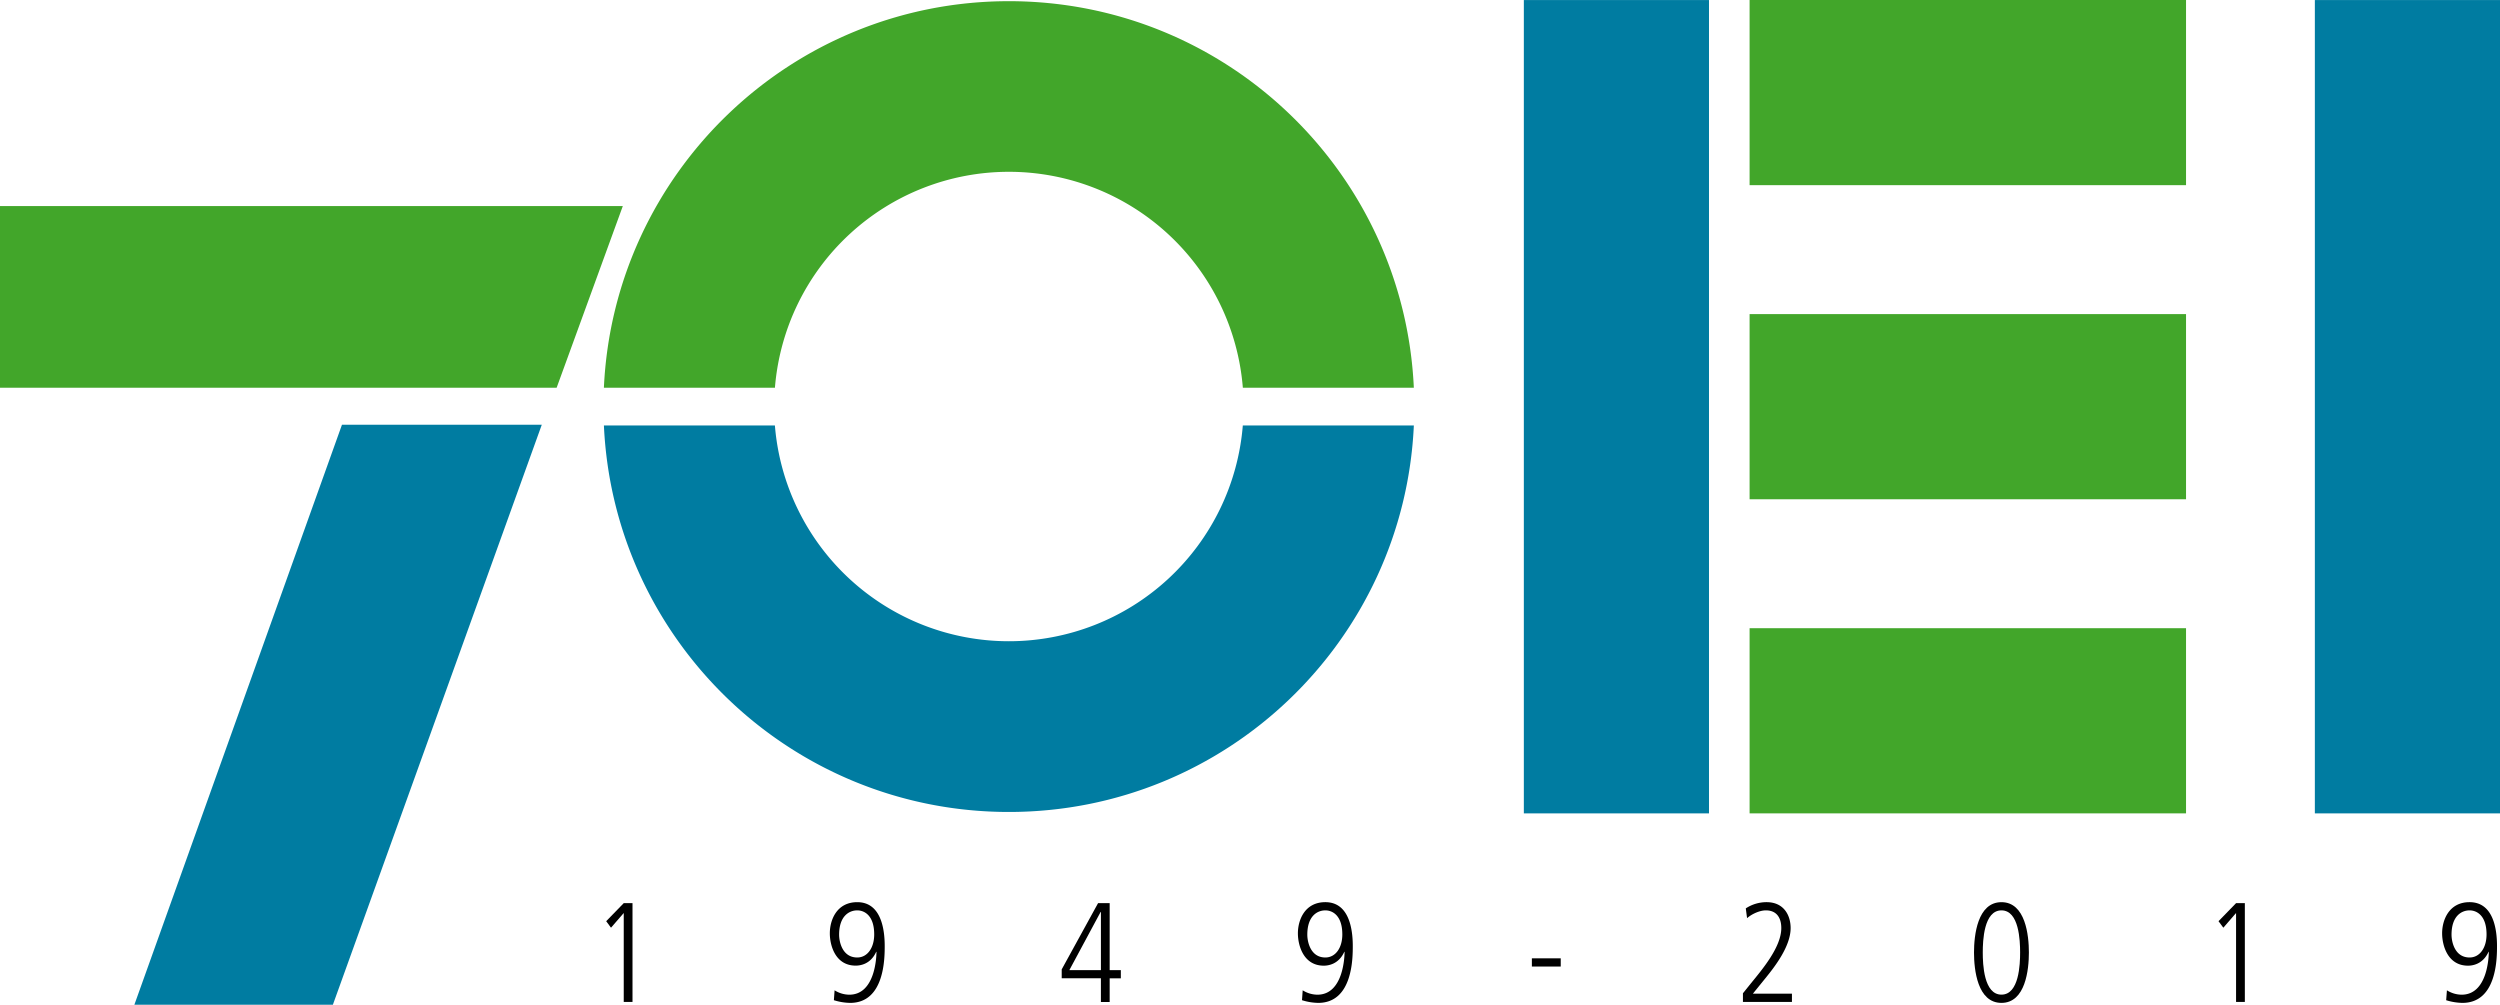
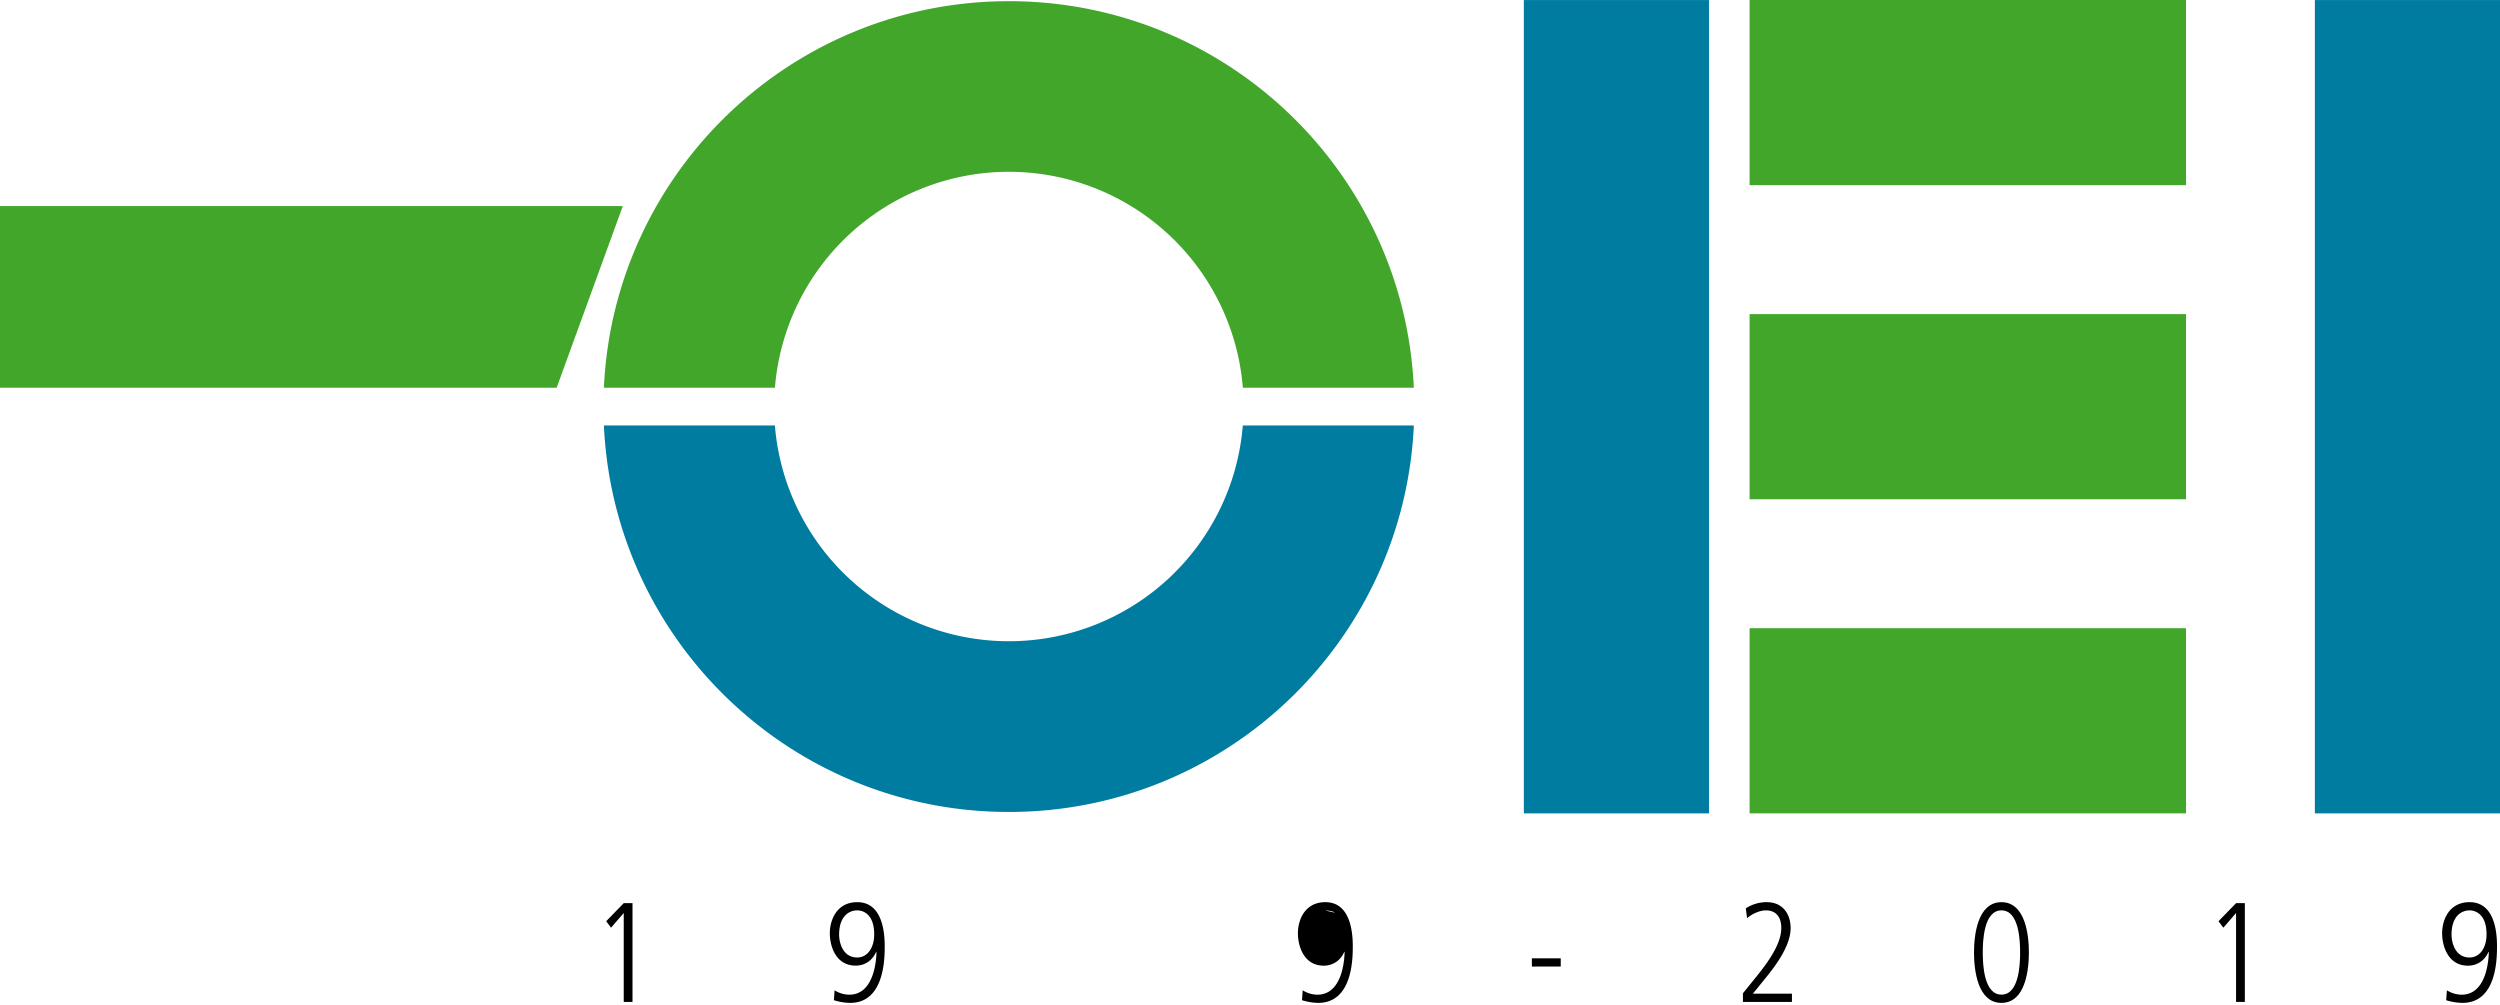
<svg xmlns="http://www.w3.org/2000/svg" id="Capa_1" data-name="Capa 1" viewBox="0 0 1663 668.33">
  <defs>
    <style>.cls-1{fill:#007ca1;}.cls-2{fill:#42a62a;}</style>
  </defs>
  <title>Logotipo_OEI_SVG</title>
  <rect class="cls-1" x="1539.84" y="0.03" width="123.16" height="541.03" />
  <path class="cls-2" d="M414.71,274.6c6.55-143.13,124.65-257.14,269.4-257.14s262.82,114,269.37,257.14H839.74a156.13,156.13,0,0,0-311.26,0Z" transform="translate(-13 -16.67)" />
  <path class="cls-1" d="M953.49,299.69c-6.56,143.1-124.65,257.1-269.4,257.1s-262.83-114-269.37-257.1H528.46a156.14,156.14,0,0,0,311.26,0Z" transform="translate(-13 -16.67)" />
  <rect class="cls-1" x="1013.66" y="0.03" width="123.16" height="541.03" />
  <rect class="cls-2" x="1163.83" width="290.32" height="123.17" />
  <rect class="cls-2" x="1163.83" y="208.94" width="290.32" height="123.17" />
  <rect class="cls-2" x="1163.83" y="417.88" width="290.32" height="123.17" />
  <polygon class="cls-2" points="0 137.09 414.29 137.09 370.27 257.93 0 257.93 0 137.09" />
-   <polygon class="cls-1" points="227.48 282.52 360.4 282.52 221.44 668.33 89.39 668.33 227.48 282.52" />
  <path d="M427.91,617.45h5.83v65.69h-5.83V624l-8.47,9.78-3.2-4.33Z" transform="translate(-13 -16.67)" />
  <path d="M568.17,675.42a18.54,18.54,0,0,0,9.79,2.92c17.41,0,18.07-25.69,18.07-28.52h-.19C592,658.39,584.73,659,582.19,659,568.73,659,565,645.68,565,637.49c0-8.75,4.52-20.7,18.26-20.7,15.9,0,18.25,18.16,18.25,29.08,0,8,0,37.92-23,37.92A38.12,38.12,0,0,1,567.7,682Zm15.06-53.17c-5.27,0-12.05,3.67-12.05,16.18,0,4.61,2.07,15.16,12.05,15.16,6.77,0,11.29-6.4,11.29-15.35C594.52,625.36,587.75,622.25,583.23,622.25Z" transform="translate(-13 -16.67)" />
-   <path d="M743.43,617.45h7.72V662h7.43v5.46h-7.43v15.72h-5.83V667.42H719.25V661.5ZM724.33,662h21V623.28h-.19Z" transform="translate(-13 -16.67)" />
-   <path d="M879.55,675.42a18.61,18.61,0,0,0,9.79,2.92c17.41,0,18.07-25.69,18.07-28.52h-.18c-3.87,8.57-11.11,9.22-13.65,9.22-13.46,0-17.22-13.36-17.22-21.55,0-8.75,4.51-20.7,18.26-20.7,15.9,0,18.25,18.16,18.25,29.08,0,8,0,37.92-23,37.92A38.06,38.06,0,0,1,879.09,682Zm15.07-53.17c-5.28,0-12,3.67-12,16.18,0,4.61,2.07,15.16,12,15.16,6.77,0,11.29-6.4,11.29-15.35C905.91,625.36,899.13,622.25,894.62,622.25Z" transform="translate(-13 -16.67)" />
+   <path d="M879.55,675.42a18.61,18.61,0,0,0,9.79,2.92c17.41,0,18.07-25.69,18.07-28.52h-.18c-3.87,8.57-11.11,9.22-13.65,9.22-13.46,0-17.22-13.36-17.22-21.55,0-8.75,4.51-20.7,18.26-20.7,15.9,0,18.25,18.16,18.25,29.08,0,8,0,37.92-23,37.92A38.06,38.06,0,0,1,879.09,682Zm15.07-53.17C905.91,625.36,899.13,622.25,894.62,622.25Z" transform="translate(-13 -16.67)" />
  <path d="M1032,654.15h19.2v5.46H1032Z" transform="translate(-13 -16.67)" />
  <path d="M1172.4,677.4l5-6.22c7.63-9.4,20.52-24.37,20.52-37.17,0-6.68-3-11.76-10.26-11.76-4.14,0-9.41,2.44-12.51,5.18l-.85-6.5a25.12,25.12,0,0,1,13.83-4.14c11.67,0,16,9,16,17.22,0,12.42-11.1,26.36-16.66,33.23L1179,677.68h26v5.46H1172.4Z" transform="translate(-13 -16.67)" />
  <path d="M1344.37,683.79c-16,0-18.26-22.11-18.26-33.5s2.26-33.5,18.26-33.5,18.25,22.12,18.25,33.5S1360.36,683.79,1344.37,683.79Zm0-61.54c-11.77,0-12.43,20.23-12.43,28s.66,28.05,12.43,28.05,12.41-20.23,12.41-28.05S1356.13,622.25,1344.37,622.25Z" transform="translate(-13 -16.67)" />
  <path d="M1500.43,617.45h5.84v65.69h-5.84V624l-8.46,9.78-3.21-4.33Z" transform="translate(-13 -16.67)" />
  <path d="M1640.69,675.42a18.58,18.58,0,0,0,9.79,2.92c17.41,0,18.07-25.69,18.07-28.52h-.18c-3.87,8.57-11.11,9.22-13.65,9.22-13.46,0-17.22-13.36-17.22-21.55,0-8.75,4.52-20.7,18.26-20.7,15.9,0,18.25,18.16,18.25,29.08,0,8,0,37.92-23,37.92a38.12,38.12,0,0,1-10.82-1.78Zm15.07-53.17c-5.28,0-12,3.67-12,16.18,0,4.61,2.07,15.16,12,15.16,6.77,0,11.29-6.4,11.29-15.35C1667.05,625.36,1660.27,622.25,1655.76,622.25Z" transform="translate(-13 -16.67)" />
</svg>